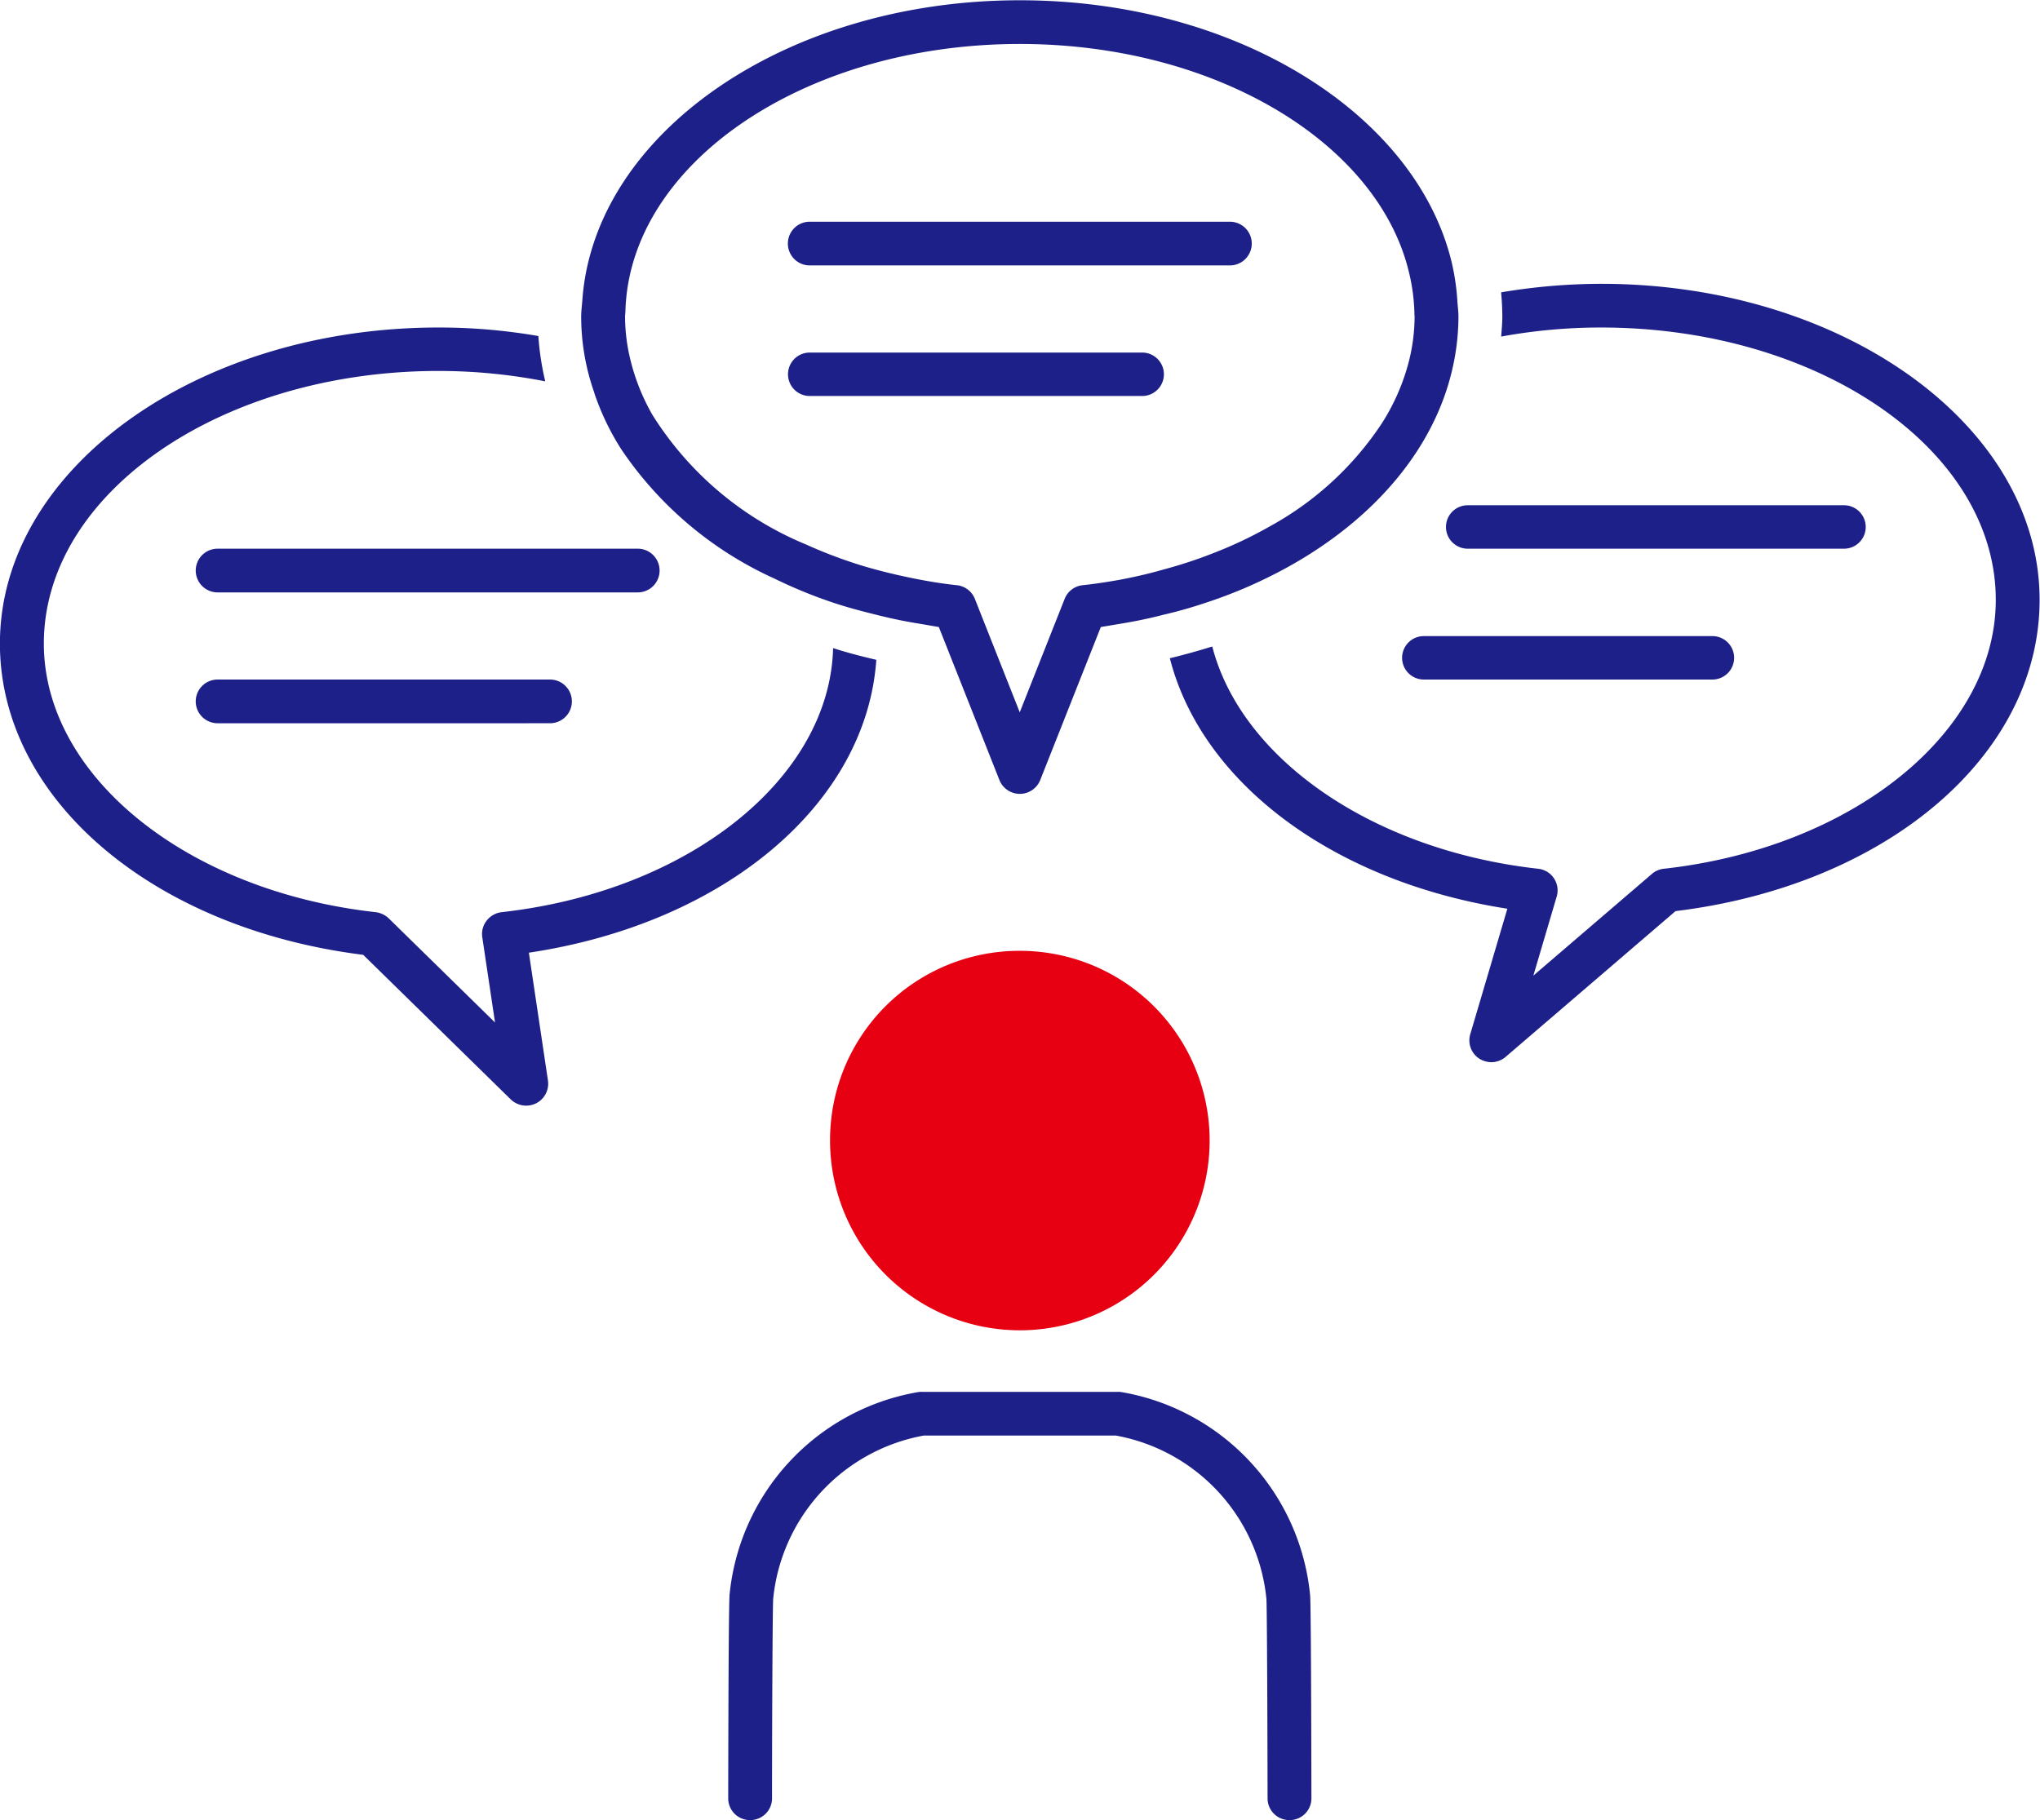
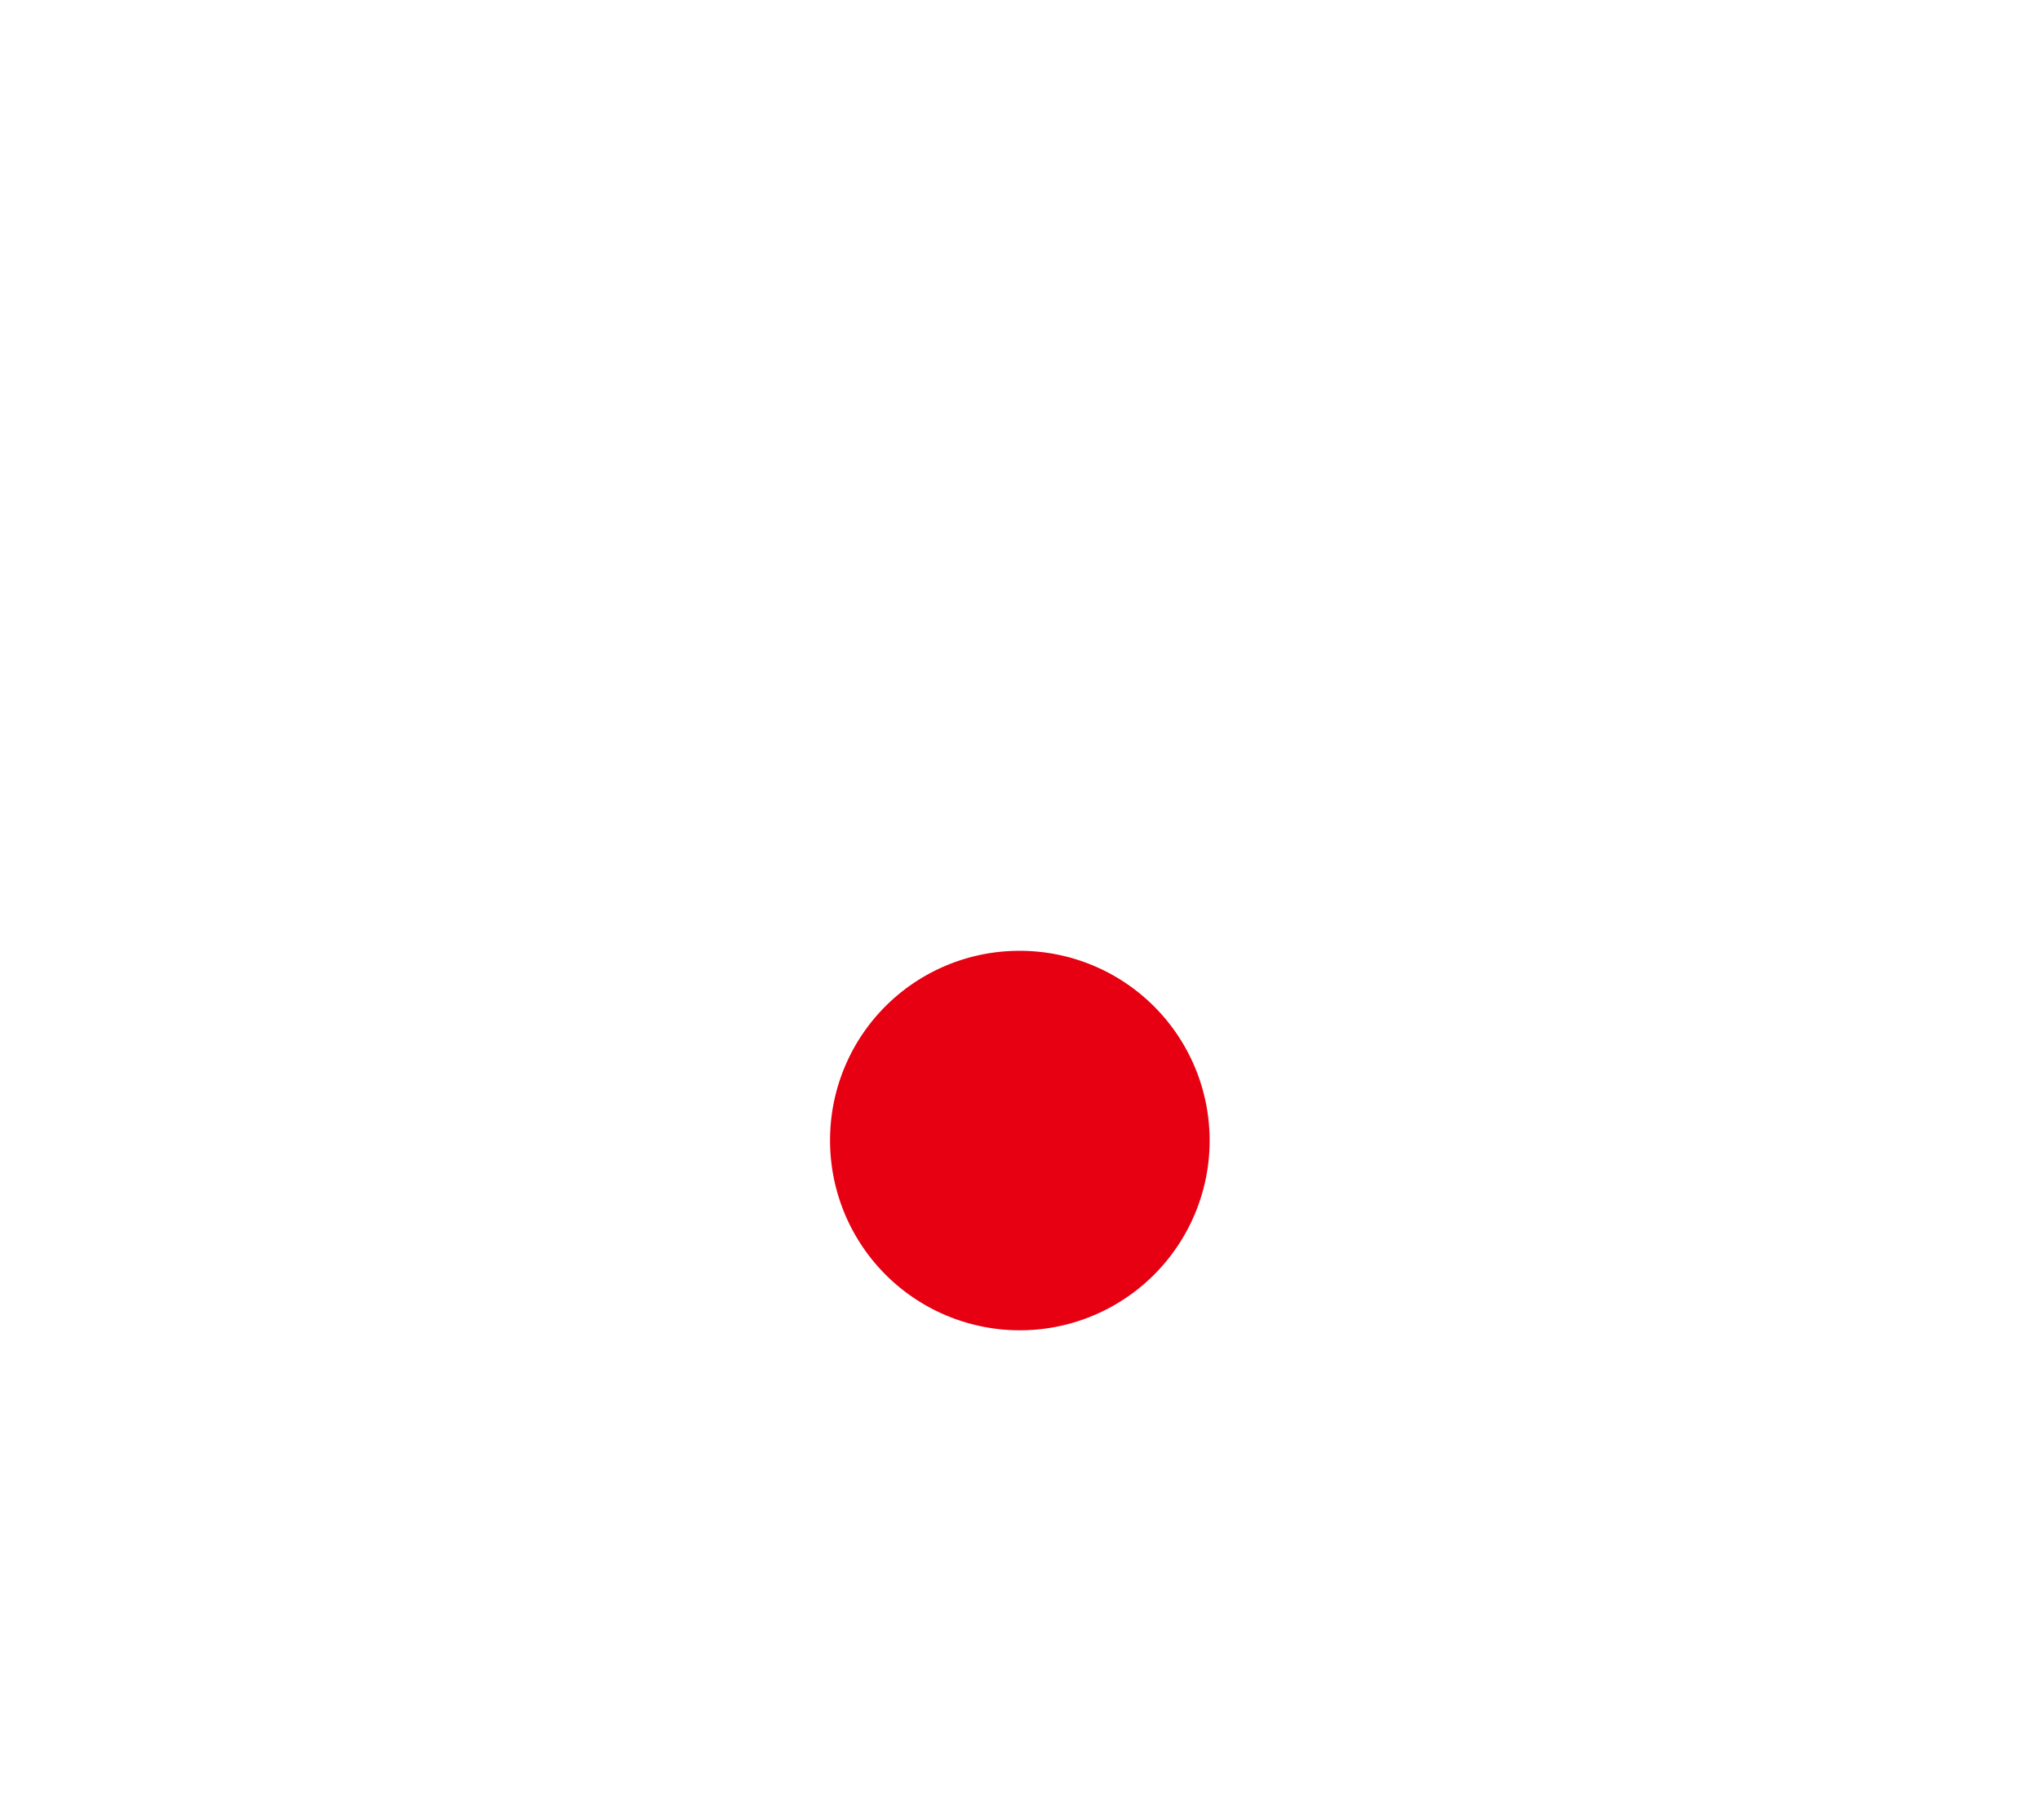
<svg xmlns="http://www.w3.org/2000/svg" id="ico_cat02_08.svg" width="76.531" height="68.31" viewBox="0 0 76.531 68.31">
  <defs>
    <style>
      .cls-1 {
        fill: #1d2088;
      }

      .cls-1, .cls-2 {
        fill-rule: evenodd;
      }

      .cls-2 {
        fill: #e60012;
      }
    </style>
  </defs>
-   <path id="blue" class="cls-1" d="M910.081,1502.21a0.679,0.679,0,0,0-.142-0.01H902.58a0.679,0.679,0,0,0-.142.01,8.558,8.558,0,0,0-7.065,7.57c-0.028.2-.046,2.78-0.054,7.67a0.815,0.815,0,0,0,.821.82h0a0.816,0.816,0,0,0,.823-0.81c0-2.72.02-7.15,0.043-7.49a6.923,6.923,0,0,1,5.647-6.13h7.211a6.921,6.921,0,0,1,5.646,6.13c0.023,0.34.039,4.77,0.043,7.49a0.816,0.816,0,0,0,.823.81h0a0.816,0.816,0,0,0,.822-0.82c-0.008-4.89-.027-7.47-0.05-7.63A8.57,8.57,0,0,0,910.081,1502.21Zm-9.206-27.48c-0.553-.13-1.1-0.27-1.621-0.44-0.125,4.89-5.425,9.13-12.439,9.91a0.834,0.834,0,0,0-.56.32,0.81,0.81,0,0,0-.162.62l0.478,3.2-3.989-3.91a0.877,0.877,0,0,0-.486-0.23c-7.1-.79-12.451-5.12-12.451-10.08,0-5.64,6.644-10.23,14.81-10.23a20.791,20.791,0,0,1,4,.39,10.346,10.346,0,0,1-.258-1.7,21.791,21.791,0,0,0-3.745-.32c-9.073,0-16.455,5.32-16.455,11.86,0,5.82,5.714,10.69,13.628,11.68l5.541,5.43a0.839,0.839,0,0,0,.578.23,0.824,0.824,0,0,0,.813-0.94l-0.716-4.8C895.192,1484.62,900.5,1480.13,900.875,1474.73Zm27.187-14.11a22.863,22.863,0,0,0-3.747.32c0.026,0.3.045,0.6,0.045,0.91,0,0.25-.025.5-0.043,0.75a20.723,20.723,0,0,1,3.745-.34c8.167,0,14.81,4.58,14.81,10.22,0,4.96-5.352,9.3-12.45,10.09a0.811,0.811,0,0,0-.445.19l-4.453,3.82,0.877-2.97a0.816,0.816,0,0,0-.7-1.04c-6.25-.7-11.142-4.15-12.223-8.34-0.517.16-1.048,0.31-1.591,0.44,1.19,4.66,6.106,8.38,12.662,9.4l-1.392,4.71a0.818,0.818,0,0,0,.344.92,0.891,0.891,0,0,0,.445.13,0.836,0.836,0,0,0,.538-0.2l6.374-5.47c7.93-.97,13.658-5.85,13.658-11.68C944.518,1465.94,937.136,1460.62,928.062,1460.62Zm-37.766,4.1a9.61,9.61,0,0,0,1.018,2.12,13.778,13.778,0,0,0,5.736,4.84,17.833,17.833,0,0,0,2.016.84c0.569,0.2,1.163.36,1.769,0.51,0.55,0.14,1.115.26,1.693,0.35l0.693,0.12,2.272,5.74a0.824,0.824,0,0,0,1.532,0l2.272-5.74,0.712-.12c0.556-.09,1.1-0.2,1.631-0.34a16.7,16.7,0,0,0,1.619-.46,17.594,17.594,0,0,0,1.684-.65c3.572-1.59,6.184-4.12,7.244-7.09a9.139,9.139,0,0,0,.451-1.86,8.937,8.937,0,0,0,.076-1.13c0-.19-0.027-0.38-0.039-0.56a8.625,8.625,0,0,0-.253-1.63c-1.43-5.5-8.128-9.68-16.163-9.68-8.785,0-15.964,5-16.412,11.25-0.015.21-.044,0.41-0.044,0.62A8.595,8.595,0,0,0,890.3,1464.72Zm15.963-13.1c7.306,0,13.379,3.68,14.579,8.49a7.161,7.161,0,0,1,.225,1.65c0,0.03.006,0.06,0.006,0.09a6.939,6.939,0,0,1-.222,1.71,8.064,8.064,0,0,1-.99,2.27,11.862,11.862,0,0,1-4.216,3.89,15.756,15.756,0,0,1-2.158,1.02,16.835,16.835,0,0,1-1.795.59c-0.552.16-1.114,0.29-1.7,0.4-0.449.08-.906,0.15-1.372,0.2a0.815,0.815,0,0,0-.674.51l-1.686,4.26-1.685-4.26a0.817,0.817,0,0,0-.675-0.51c-0.562-.06-1.108-0.15-1.647-0.26-0.64-.13-1.262-0.28-1.863-0.46a17.6,17.6,0,0,1-2.152-.81,12.363,12.363,0,0,1-5.757-4.86,7.934,7.934,0,0,1-.828-2.07,6.939,6.939,0,0,1-.2-1.62c0-.06.011-0.12,0.013-0.18C891.6,1456.11,898.178,1451.62,906.259,1451.62Zm7.881,8.31H898.377a0.82,0.82,0,1,1,0-1.64H914.14A0.82,0.82,0,1,1,914.14,1459.93Zm-3.291,4.9H898.377a0.815,0.815,0,1,1,0-1.63h12.472A0.815,0.815,0,1,1,910.849,1464.83Zm-18.924,7.37H876.163a0.82,0.82,0,1,1,0-1.64h15.762A0.82,0.82,0,1,1,891.925,1472.2Zm-3.291,4.91H876.163a0.82,0.82,0,1,1,0-1.64h12.471A0.82,0.82,0,1,1,888.634,1477.11Zm48.544-6.55H923.061a0.815,0.815,0,1,1,0-1.63h14.117A0.815,0.815,0,1,1,937.178,1470.56Zm-4.937,4.91H921.415a0.815,0.815,0,1,1,0-1.63h10.826A0.815,0.815,0,1,1,932.241,1475.47Z" transform="translate(-868 -1449.97)" />
  <path id="red" class="cls-2" d="M899.14,1492.73a7.12,7.12,0,1,0,7.119-7.08A7.1,7.1,0,0,0,899.14,1492.73Z" transform="translate(-868 -1449.97)" />
</svg>